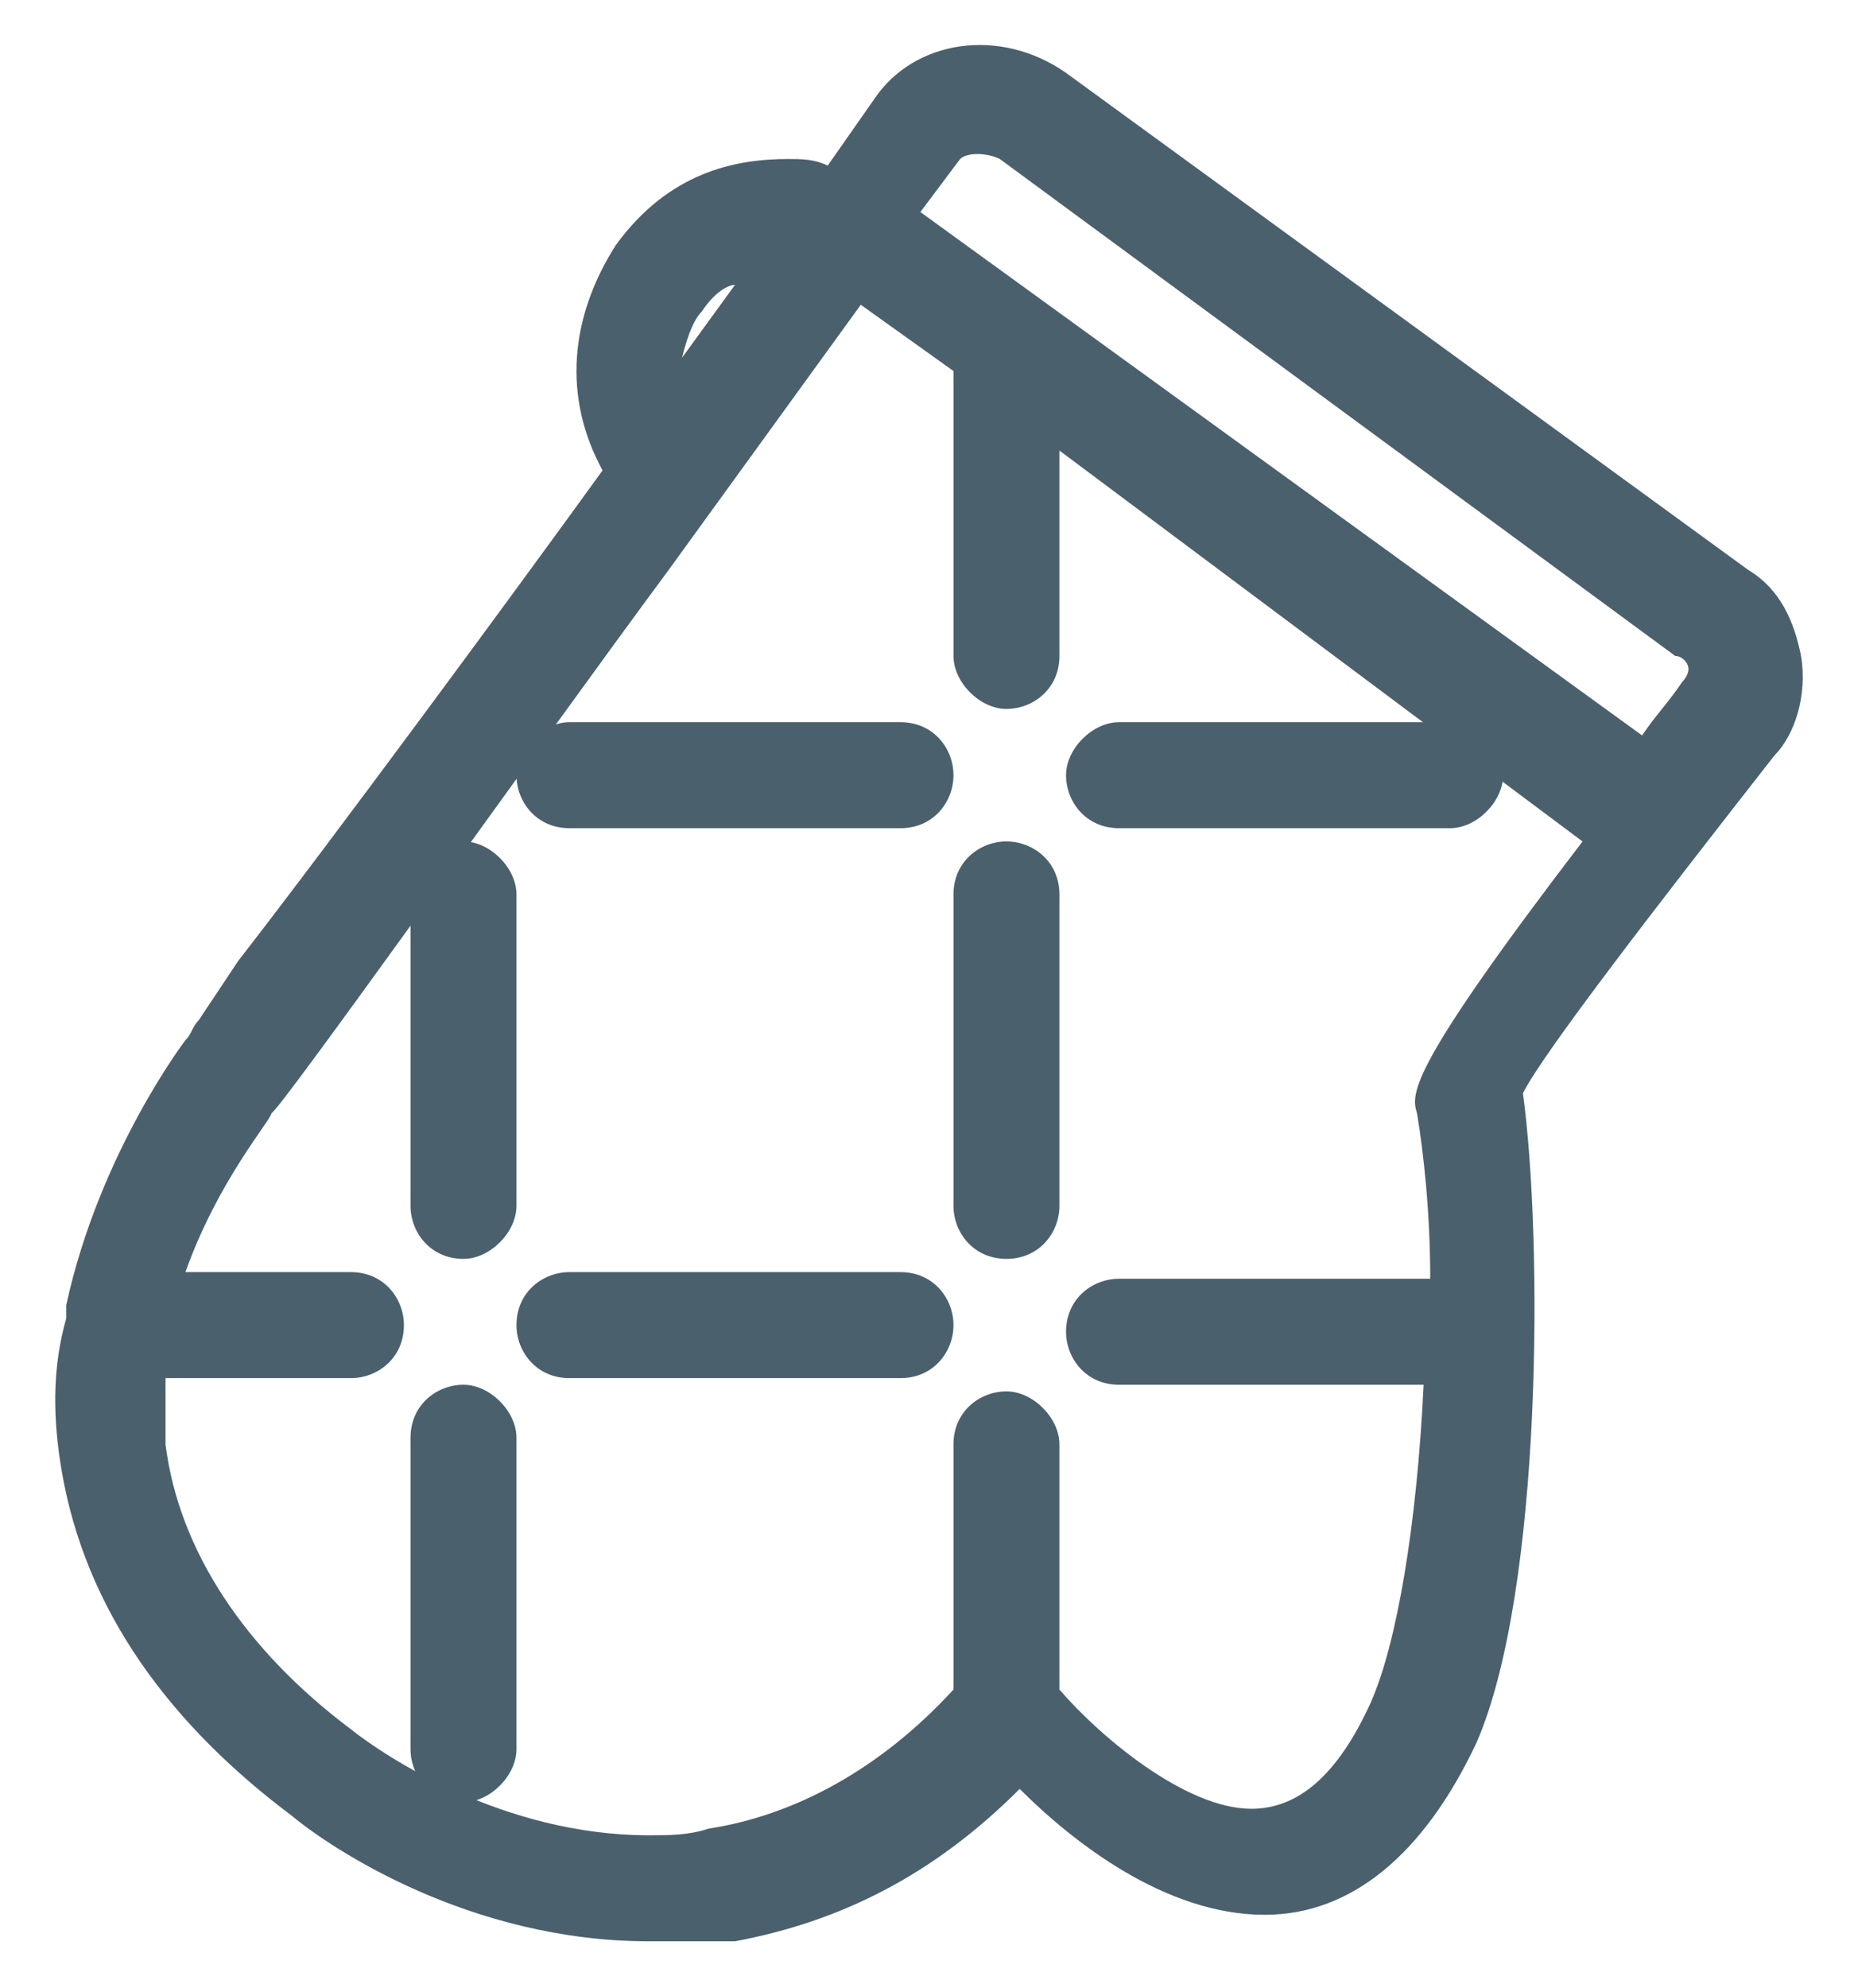
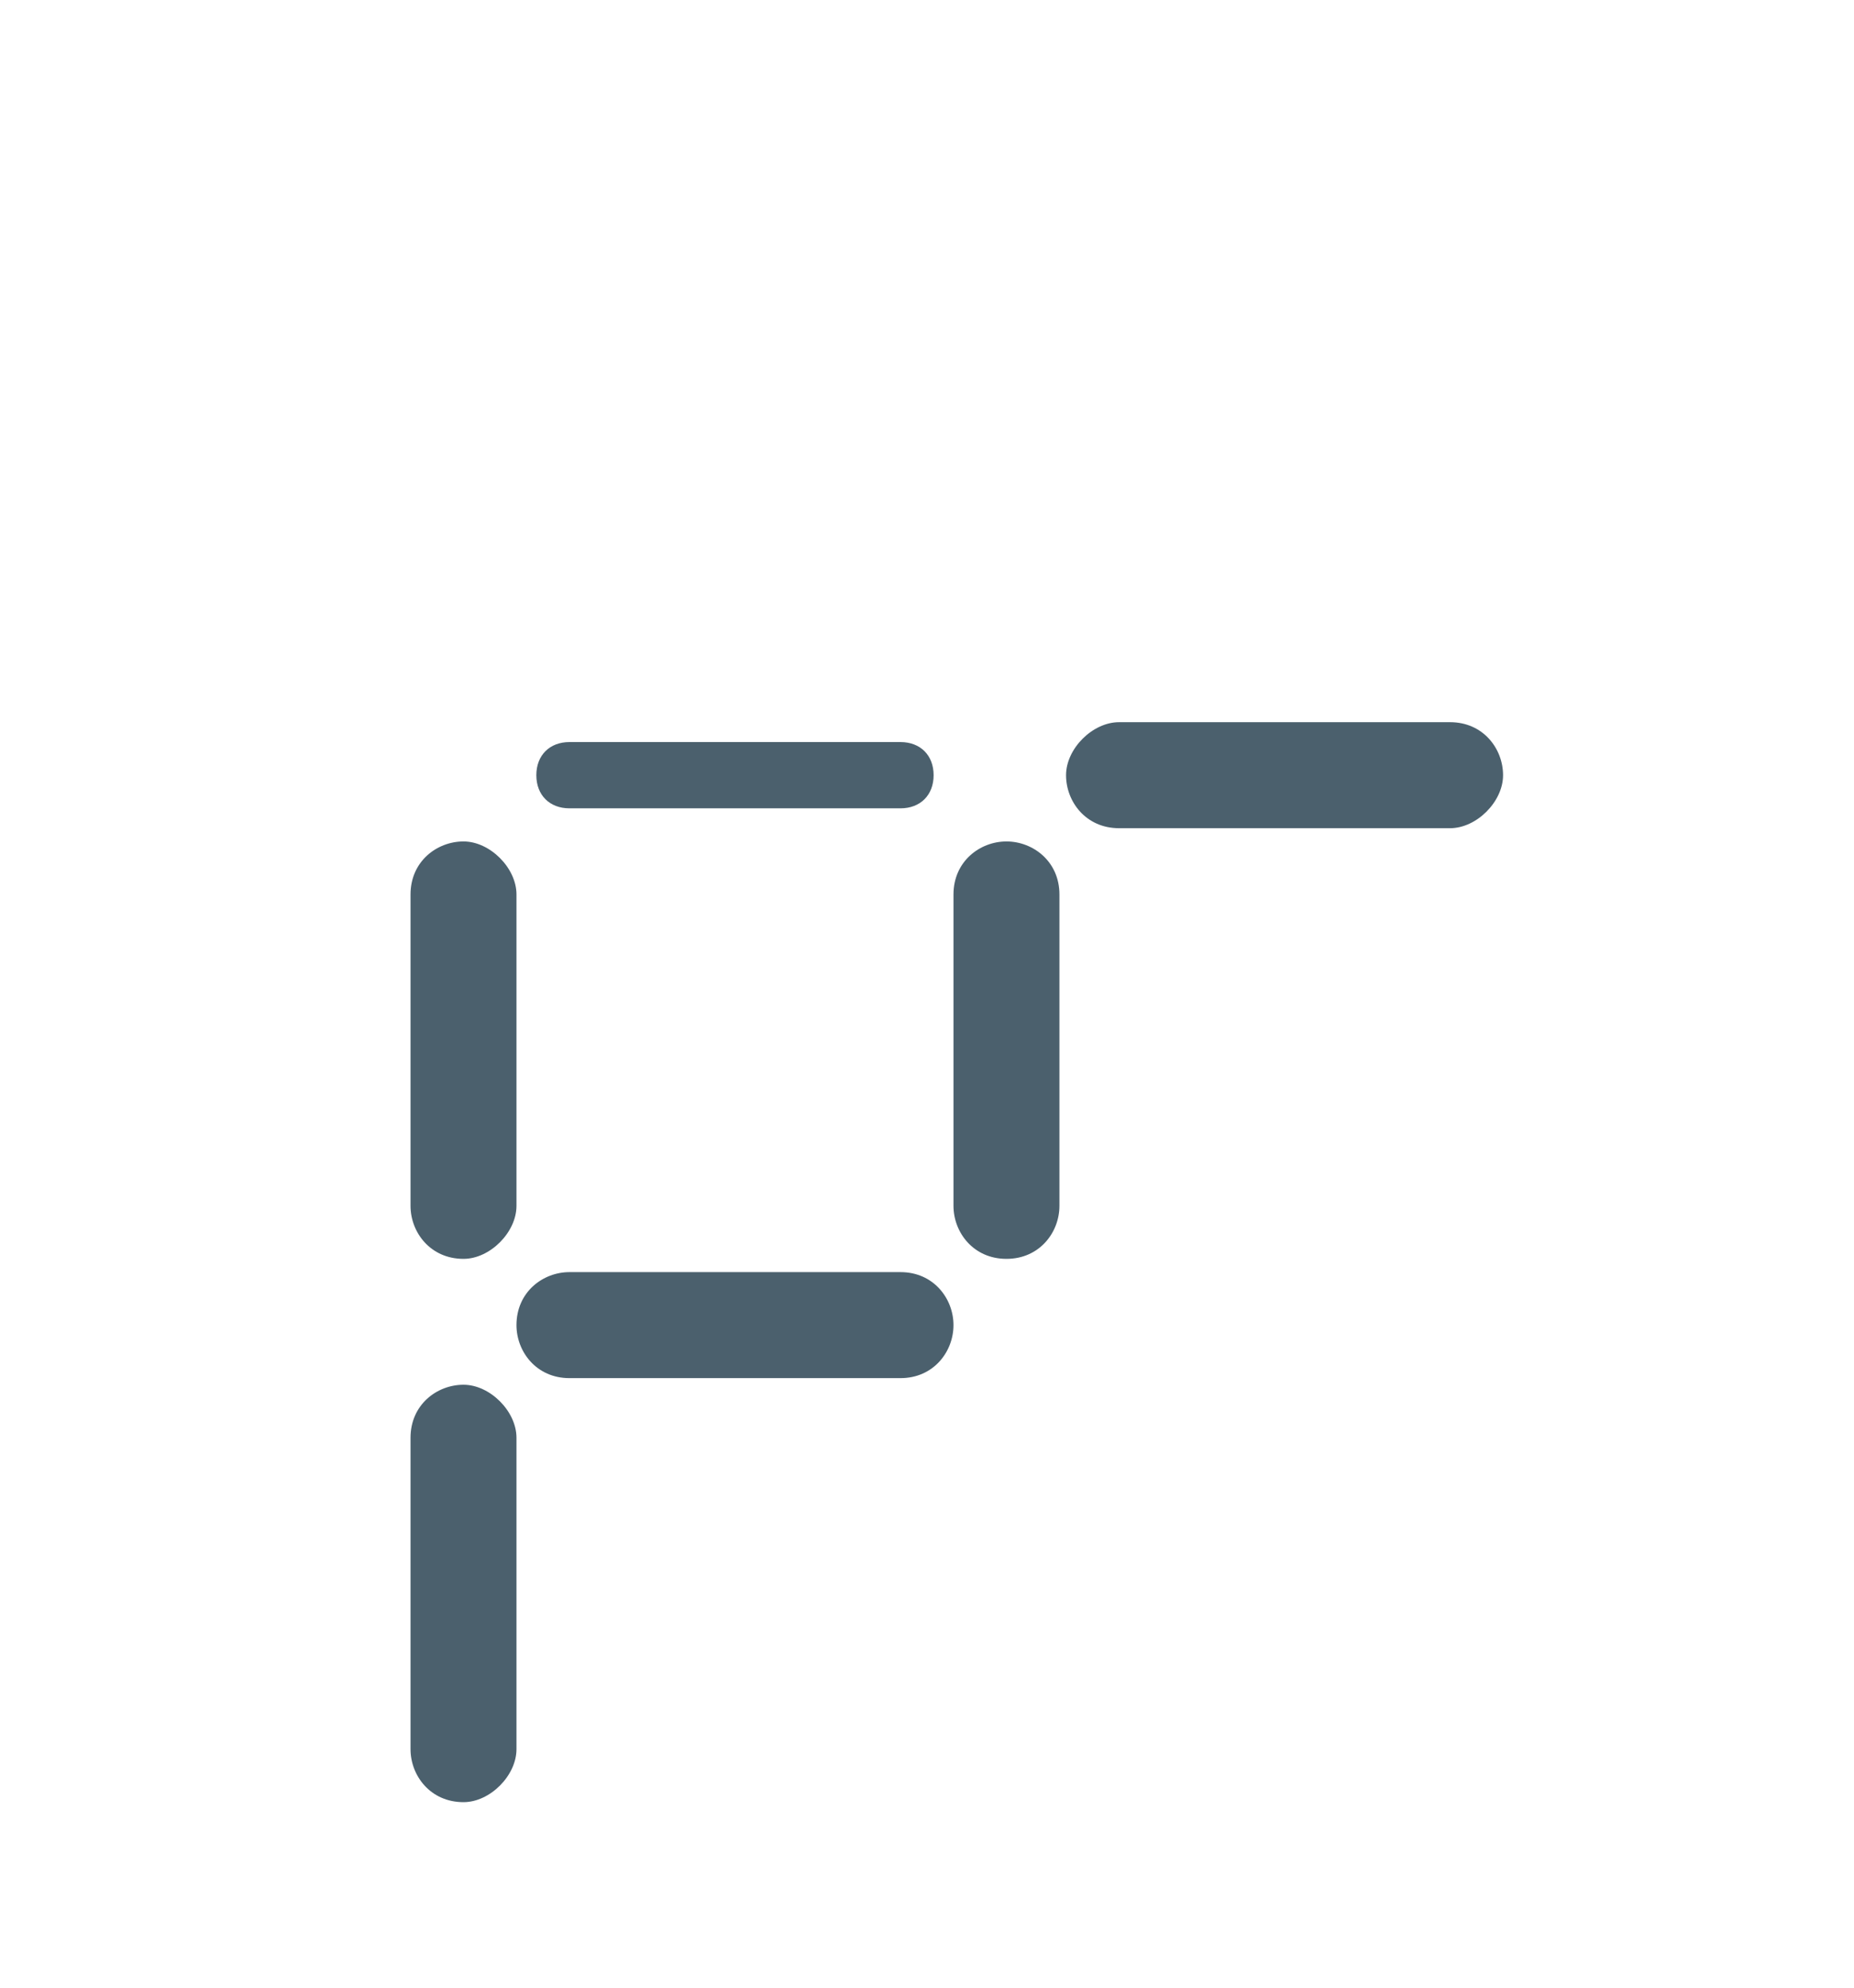
<svg xmlns="http://www.w3.org/2000/svg" id="Layer_1" width="28" viewBox="0 0 28 30">
  <style>.st0{fill:#4b606d}.st1{display:none}.st2,.st3,.st4{display:inline}.st3,.st4{fill:#4b606d}.st4{display:none}.st5{display:inline;fill:#485d6b}</style>
-   <path class="st0" d="M22.6 16.4c.2-.6 2.1-3.1 3.9-5.3.2-.3.4-.7.3-1.2-.1-.4-.3-.8-.7-1.1L15.8 1.3c-.8-.5-1.8-.4-2.4.3l-.9 1.2c-.3-.1-.5-.1-.8-.1-.6 0-1.6.2-2.3 1.2-.7 1-.7 2.2 0 3.2C7.7 9.5 2.9 16 2.9 16s-1.3 1.6-1.8 3.9v.1c-.1.7-.2 1.4-.1 2.1.2 2 1.4 3.7 3.3 5.1.8.4 2.9 1.8 5.5 1.8.4 0 .8 0 1.2-.1 1.6-.3 3.1-1.1 4.3-2.4.7.7 2.1 2 3.7 2 1.2 0 2.2-.8 2.9-2.4 1-2.2 1.1-7.6.7-9.7zM15.3 2.1l10.3 7.5c.2.2.3.3.3.5s-.1.4-.1.5c-.3.4-.6.7-.8 1.1L13.5 3.3l.3-.4.5-.7c.2-.3.7-.3 1-.1zm-4.9 2.4c.4-.5.9-.8 1.5-.8h.1l-1.8 2.5c-.3-.6-.2-1.3.2-1.7zM19 27.6c-1.3 0-2.7-1.4-3.3-2v-3.8c0-.3-.2-.5-.5-.5s-.5.2-.5.5v3.9c-1.2 1.3-2.5 2.1-4 2.4-.3.1-.7.1-1 .1-2.3 0-4.2-1.2-4.7-1.6-1.7-1.3-2.7-2.8-3-4.5-.1-.5 0-1 0-1.5h3.2c.3 0 .5-.2.5-.5s-.2-.5-.5-.5h-3c.5-1.7 1.4-2.9 1.5-3 0 0 4-5.5 6-8.2L12.9 4l1.9 1.4v4.5c0 .3.2.5.5.5s.5-.2.5-.5V6.1l8.7 6.3c-2.8 3.6-2.7 3.9-2.7 4.1.1.7.2 1.8.2 2.9h-5c-.3 0-.5.2-.5.5s.2.5.5.5h5c-.1 2.1-.3 4.3-.8 5.3-.7 1.2-1.4 1.9-2.2 1.9z" />
-   <path class="st0" d="M9.8 29.3c-2.7 0-4.8-1.4-5.4-1.9-2-1.5-3.2-3.3-3.5-5.4-.1-.7-.1-1.4.1-2.1v-.2c.5-2.3 1.8-4 1.8-4 .1-.1.1-.2.2-.3l.6-.9C5 12.7 7.8 8.9 9.1 7.1c-.6-1.1-.5-2.3.2-3.4.8-1.1 1.8-1.3 2.6-1.3.2 0 .4 0 .6.1l.7-1c.6-.9 1.9-1.1 2.9-.4l10.3 7.5c.5.3.7.8.8 1.3.1.6-.1 1.2-.4 1.5-1.8 2.3-3.5 4.5-3.8 5.1.3 2.2.3 7.5-.7 9.8-.8 1.7-1.9 2.6-3.2 2.6-1.5 0-2.9-1.1-3.7-1.9-1.3 1.3-2.7 2-4.3 2.3H9.8zm-8.2-9.4c-.1.8-.2 1.5-.1 2.1.2 1.9 1.3 3.5 3.2 4.9.6.4 2.6 1.7 5 1.7.4 0 .7 0 1.1-.1 1.5-.3 2.9-1 4.1-2.3l.3-.3.3.3c.6.6 2 1.9 3.4 1.9 1.1 0 2-.7 2.6-2.2 1-2.2 1-7.4.7-9.5v-.2c.3-.7 2.5-3.6 4-5.4.1-.2.3-.6.2-1 0-.3-.2-.6-.5-.9L15.6 1.6c-.6-.4-1.5-.3-1.9.2l-1 1.4-.2-.1c-.2-.1-.5-.1-.7-.1-.8 0-1.5.3-2 1-.5 1-.5 2 0 2.9l.2.2-.2.2C8.6 9 5.6 13 4.2 14.9c-.3.4-.6.8-.7 1l-.2.2c0 .1-1.2 1.6-1.7 3.8zm8.2 8.5c-2.4 0-4.3-1.3-4.9-1.7C3.1 25.4 2 23.8 1.8 22c-.1-.5-.1-1 0-1.6v-.3h3.5c.1 0 .1-.1.1-.1 0-.1-.1-.1-.1-.1H1.9l.1-.5c.5-1.7 1.4-2.9 1.5-3.1 0 0 4-5.5 6-8.2l3.3-4.5 2.3 1.7V9.9c0 .1.1.1.1.1.1 0 .1-.1.1-.1V5.4l9.5 6.9-.2.3c-2.4 3.1-2.7 3.7-2.6 3.9.1.7.2 1.8.2 3v.4h-5.4c-.1 0-.1.1-.1.1 0 .1.1.1.1.1h5.4v.4c-.1 2.4-.4 4.5-.8 5.5-.6 1.3-1.4 2-2.4 2-1.7 0-3.3-1.9-3.5-2.1l-.1-.1v-3.9c0-.1-.1-.1-.1-.1-.1 0-.1.1-.1.1v4l-.2-.1c-1.2 1.4-2.7 2.2-4.2 2.5-.3.1-.7.1-1 .1zm-7.3-7.7v1.1c.2 1.6 1.2 3.1 2.8 4.3.5.4 2.3 1.6 4.5 1.6.3 0 .6 0 .9-.1 1.3-.2 2.6-.9 3.7-2.1v-3.7c0-.5.4-.8.8-.8s.8.4.8.8v3.7c.6.7 1.9 1.8 2.9 1.8.7 0 1.3-.5 1.8-1.6.4-.9.7-2.7.8-4.8h-4.6c-.5 0-.8-.4-.8-.8 0-.5.4-.8.8-.8h4.7c0-1-.1-1.9-.2-2.5-.1-.3-.1-.7 2.5-4.1L16 6.8v3.1c0 .5-.4.8-.8.8s-.8-.4-.8-.8V5.6l-1.4-1-2.9 4c-2 2.7-5.9 8.2-6 8.2 0 .1-.8 1-1.3 2.4h2.5c.5 0 .8.4.8.8 0 .5-.4.8-.8.8H2.5zM25 12.1L13 3.4 14 2c.3-.5 1-.6 1.6-.2l10.3 7.5c.3.2.4.5.4.7 0 .3-.1.6-.2.8-.3.4-.6.7-.8 1.1l-.3.2zM13.9 3.2l10.9 7.9c.2-.3.4-.5.6-.8 0 0 .1-.1.1-.2s-.1-.2-.2-.2L15.1 2.4c-.2-.1-.5-.1-.6 0l-.6.8zm-3.8 3.7l-.3-.5c-.3-.7-.2-1.5.2-2.1.4-.6 1.1-.9 1.8-.9h.7l-2.4 3.5zm.5-2.2c-.1.1-.2.3-.3.7l.8-1.1c-.1 0-.3.1-.5.4z" />
  <path class="st0" d="M7 21.3c-.3 0-.5.2-.5.5v4.7c0 .3.2.5.5.5s.5-.2.5-.5v-4.7c-.1-.3-.3-.5-.5-.5z" />
  <path class="st0" d="M7 27.2c-.5 0-.8-.4-.8-.8v-4.7c0-.5.4-.8.8-.8s.8.4.8.8v4.7c0 .4-.4.8-.8.8zm0-5.6c-.1 0-.1.1-.1.1v4.7c0 .1.1.1.1.1.1 0 .1-.1.1-.1v-4.7l-.1-.1zM16.8 12.1h5c.3 0 .5-.2.5-.5s-.2-.5-.5-.5h-5c-.3 0-.5.2-.5.5.1.3.3.5.5.5z" />
  <path class="st0" d="M21.9 12.5h-5c-.5 0-.8-.4-.8-.8s.4-.8.8-.8h5c.5 0 .8.4.8.8s-.4.8-.8.8zm-5.1-.9c-.1 0-.1.1-.1.1l.1.1h5c.1 0 .1-.1.1-.1 0-.1-.1-.1-.1-.1h-5zM13.6 19.5h-5c-.3 0-.5.2-.5.5s.2.5.5.5h5c.3 0 .5-.2.5-.5s-.2-.5-.5-.5z" />
  <path class="st0" d="M13.6 20.8h-5c-.5 0-.8-.4-.8-.8 0-.5.4-.8.8-.8h5c.5 0 .8.4.8.8s-.3.8-.8.8zm-5-1c-.1 0-.1.1-.1.1 0 .1 0 .1.1.1h5c.1 0 .1-.1.1-.1 0-.1-.1-.1-.1-.1h-5z" />
  <g>
-     <path class="st0" d="M15.2 13c-.3 0-.5.2-.5.5v4.7c0 .3.2.5.5.5s.5-.2.5-.5v-4.7c0-.3-.2-.5-.5-.5z" />
+     <path class="st0" d="M15.2 13c-.3 0-.5.2-.5.5v4.7c0 .3.2.5.5.5s.5-.2.5-.5v-4.7z" />
    <path class="st0" d="M15.2 19c-.5 0-.8-.4-.8-.8v-4.7c0-.5.4-.8.8-.8s.8.3.8.8v4.7c0 .4-.3.8-.8.8zm0-5.7c-.1 0-.1.1-.1.1v4.7c0 .1.1.1.1.1.1 0 .1-.1.1-.1v-4.7s0-.1-.1-.1z" />
  </g>
  <g>
    <path class="st0" d="M7 13c-.3 0-.5.2-.5.5v4.7c0 .3.2.5.5.5s.5-.2.5-.5v-4.7c-.1-.3-.3-.5-.5-.5z" />
    <path class="st0" d="M7 19c-.5 0-.8-.4-.8-.8v-4.7c0-.5.4-.8.8-.8s.8.4.8.8v4.7c0 .4-.4.8-.8.8zm0-5.7c-.1 0-.1.1-.1.1v4.7c0 .1.1.1.1.1.1 0 .1-.1.1-.1v-4.7l-.1-.1z" />
  </g>
  <g>
    <path class="st0" d="M13.6 11.2h-5c-.3 0-.5.2-.5.5s.2.5.5.5h5c.3 0 .5-.2.5-.5s-.2-.5-.5-.5z" />
-     <path class="st0" d="M13.6 12.5h-5c-.5 0-.8-.4-.8-.8s.4-.8.8-.8h5c.5 0 .8.4.8.8s-.3.8-.8.8zm-5-.9c-.1 0-.1.1-.1.1 0 .1.1.1.1.1h5c.1 0 .1-.1.1-.1l-.1-.1h-5z" />
  </g>
  <g class="st1">
    <path class="st2 st0" d="M23.1 24.1H4.7V10.2h18.4v13.9zm4.8 4.8V1.1H.1v27.8h27.8zm-1.6-1.6H1.7V2.7h24.6v24.6zM7.7 7.2c.7 0 1.3-.6 1.3-1.3 0-.7-.6-1.3-1.3-1.3-.7-.1-1.3.5-1.3 1.2 0 .8.6 1.4 1.3 1.4zm2.7-2.1v1.4h7.1V5.1h-7.1zm9.9-.6c-.7 0-1.3.6-1.3 1.3 0 .7.6 1.3 1.3 1.3.7 0 1.3-.6 1.3-1.3 0-.7-.6-1.3-1.3-1.3zm-17 21h21.3V8.7H3.3v16.8z" />
    <path class="st3" d="M14 22.9v-4.5c-1.1 1.1-2.3 1.7-3.4 1.7-1.3 0-2.4-1-2.4-2.9h4.5c-1.1-1.1-1.7-2.3-1.7-3.4 0-1.4 1-2.4 2.9-2.4v4.5c1.1-1.1 2.3-1.7 3.4-1.7 1.4 0 2.4.9 2.4 2.9h-4.5c1.1 1.1 1.7 2.3 1.7 3.4 0 1.3-.9 2.4-2.9 2.4z" />
  </g>
  <path class="st4" d="M20 28.5c.4 0 .9 0 1.5-.6l5.4-5.4c.5-.5.6-1 .6-1.4-.1-.8-.7-1.2-.8-1.3l-5.3-4.1c-.1-.5-.4-.8-.5-.9l-1-1c.1-.2 0-.5-.2-.7-.2-.2-.4-.2-.7-.2l-1.5-1.5c-.4-.4-.9-.5-1.4-.2 0 0-.1 0-.1.1-.9.4-2.3 1.2-4.6-1.7-.5-.6-1-1.3-1.6-2.1-2.1-2.9-4.3-5.9-6.5-6-.7-.1-1.4.2-2 .8-.6.6-.8 1.3-.8 2 .2 2.2 3.1 4.4 6 6.5.7.6 1.5 1.1 2.1 1.6 2.9 2.3 2.1 3.7 1.7 4.6 0 .1 0 .1-.1.1-.2.5-.1 1 .2 1.4l1.5 1.5c0 .2 0 .4.2.6.2.2.4.2.6.2l1 1c.1.1.4.4.9.5l4.1 5.3c.1.2.6.8 1.3.9zm-8.5-10.8s0-.1 0 0c.5-1 1.7-3.3-2-6.3-.6-.5-1.3-1-2.1-1.6-2.5-1.8-5.5-4-5.6-5.6 0-.3.1-.7.4-1 .3-.3.6-.4 1-.4C4.8 3 7 5.9 8.8 8.3c.6.8 1.1 1.5 1.6 2.1 3 3.7 5.3 2.5 6.3 2.1h.1l1.4 1.4-5.2 5.2-1.5-1.4zm2.3 2.3l5.2-5.2.9.9c.1.1.1.2 0 .3L15 20.9c-.1.1-.2.1-.3 0l-.9-.9z" />
  <g class="st1">
    <path class="st5" d="M14 .2c-1.5 0-2.7 1.2-2.7 2.7C6.8 4.1 3.4 8 3 13H1.6h-.1c-.3 0-.6.3-.6.7V16c0 .4.3.7.7.7h24.8c.4 0 .7-.3.7-.7v-2.4c0-.4-.3-.7-.7-.7H4.3c.4-5.1 4.6-9 9.7-9 4.5 0 8.2 3 9.4 7.2.1.4.4.6.8.6.4-.1.6-.4.6-.8v-.1c-1.1-3.9-4.1-6.9-8-7.9C16.7 1.4 15.5.2 14 .2zm0 1.4c.7 0 1.2.5 1.3 1.1-.4-.1-.9-.1-1.3-.1s-.9 0-1.3.1c.1-.7.6-1.1 1.3-1.1zM2.2 14.3h23.5v1H2.2v-1zm12.1 3.4c-.9 0-1.7.8-1.7 1.7 0 .5.2 1 .5 1.2.3.3.7.4 1 .4l1.8.2-1.6.4-6.2-3.5S8 18 7.9 18h-.3c-.9 0-1.7.8-1.7 1.7 0 .5.3 1 .7 1.3l6.7 4.9c.1.1.3.1.4.1h5.2l7.2 3.6c.3.2.7 0 .9-.3 0-.1.1-.2.1-.3v-8c0-.3-.2-.5-.4-.6l-7.4-2.7h-5zm0 1.3h4.6l6.8 2.5V28l-6.4-3.2c-.1 0-.2-.1-.3-.1h-5.1L7.4 20c-.1-.1-.1-.1-.1-.3 0-.2.1-.3.3-.3L14 23c.2.1.3.1.5.1l5.4-1.3c.4-.1.6-.5.5-.8-.1-.3-.3-.4-.6-.5l-5.4-.7c-.2 0-.3-.1-.4-.1 0 0-.1 0-.1-.2.1-.3.2-.5.4-.5z" />
    <path class="st5" d="M26.4 29.9c-.1 0-.2 0-.4-.1l-7.2-3.6h-5.2c-.2 0-.3 0-.5-.1l-6.7-4.9c-.4-.3-.7-.9-.7-1.4 0-1 .8-1.8 1.8-1.8.2 0 .3 0 .5.1.1 0 .1.1.2.1l6.2 3.5 1-.3-1.3-.2c-.5-.1-.8-.2-1.1-.5-.4-.3-.6-.8-.6-1.3 0-1 .8-1.8 1.8-1.8h5.1l7.4 2.7c.3.1.5.4.5.7v8.1c0 .1 0 .2-.1.4s-.3.3-.5.4h-.2zM18.9 26l7.3 3.6c.1.1.3.1.4 0 .1 0 .3-.1.3-.3 0-.1.1-.2.1-.3v-8c0-.2-.2-.4-.4-.5l-7.4-2.7h-4.9c-.9 0-1.6.7-1.6 1.6 0 .5.2.9.5 1.2.3.2.6.3 1 .4l1.8.2v.2l-1.7.4-6.2-3.5s-.1 0-.1-.1h-.4c-.9 0-1.6.7-1.6 1.6 0 .5.2.9.6 1.2l6.7 4.9c.1.1.2.1.3.1h5.3zm7 2.2l-6.6-3.3c-.1 0-.2-.1-.3-.1h-5.2L7.3 20c-.1-.1-.1-.2-.1-.3 0-.3.2-.4.4-.4h.1l6.4 3.6c.1.1.3.1.4.1l5.4-1.3c.1 0 .3-.1.3-.3.1-.1.1-.3.1-.4-.1-.2-.2-.4-.5-.4l-5.4-.7c-.2 0-.3-.1-.4-.1-.1-.1-.1-.1-.1-.3 0-.3.2-.4.4-.4h4.6l6.9 2.5v6.6zm-12-3.6H19c.1 0 .2 0 .4.1l6.3 3.1v-6.3L19 19h-4.6c-.1 0-.2.1-.2.2v.1s.1.1.3.1l5.4.7c.3 0 .6.3.6.6.1.2 0 .4-.1.6-.1.2-.3.3-.5.4L14.5 23c-.2.1-.4 0-.6-.1l-6.3-3.6c-.1 0-.2.1-.2.2s0 .1.1.2l6.4 4.9zm12.5-7.8H1.6c-.4 0-.8-.3-.8-.8v-2.4c0-.4.3-.7.7-.8H2.9C3.3 8 6.6 4 11.2 2.8c0-1.5 1.3-2.7 2.8-2.7 1.5 0 2.7 1.2 2.8 2.7 3.9 1 6.9 4 8 8v.1c.1.4-.2.8-.6.9-.2 0-.4 0-.6-.1-.2-.1-.3-.3-.3-.5C22.1 6.9 18.4 4 14 4c-5 0-9.1 3.8-9.6 8.9h22c.4 0 .8.3.8.8V16c0 .4-.3.8-.8.8zM1.5 13.1c-.3 0-.5.3-.5.6V16c0 .3.3.6.6.6h24.8c.3 0 .6-.3.6-.6v-2.4c0-.3-.3-.6-.6-.6H4.2v-.1c.4-5.1 4.7-9.1 9.8-9.1 4.5 0 8.3 2.9 9.5 7.3 0 .2.1.3.2.4.1.1.3.1.4.1.3 0 .5-.3.5-.6v-.1C23.5 7 20.5 4 16.7 3h-.1v-.1c0-1.4-1.2-2.6-2.6-2.6-1.4 0-2.6 1.2-2.6 2.6V3h-.1C6.8 4.2 3.4 8.2 3.1 13v.1H1.5c.1 0 .1 0 0 0zm24.4 2.3H2.1v-1.2h23.7v1.2zm-23.5-.2h23.3v-.8H2.4v.8zM12.6 2.8v-.1c.1-.7.7-1.2 1.4-1.2s1.3.5 1.4 1.2v.1h-.1c-.4 0-.8-.1-1.3-.1-.4 0-.8 0-1.3.1h-.1zM14 1.7c-.6 0-1 .3-1.2.9.9-.1 1.6-.1 2.3 0-.1-.6-.5-.9-1.1-.9z" />
  </g>
</svg>